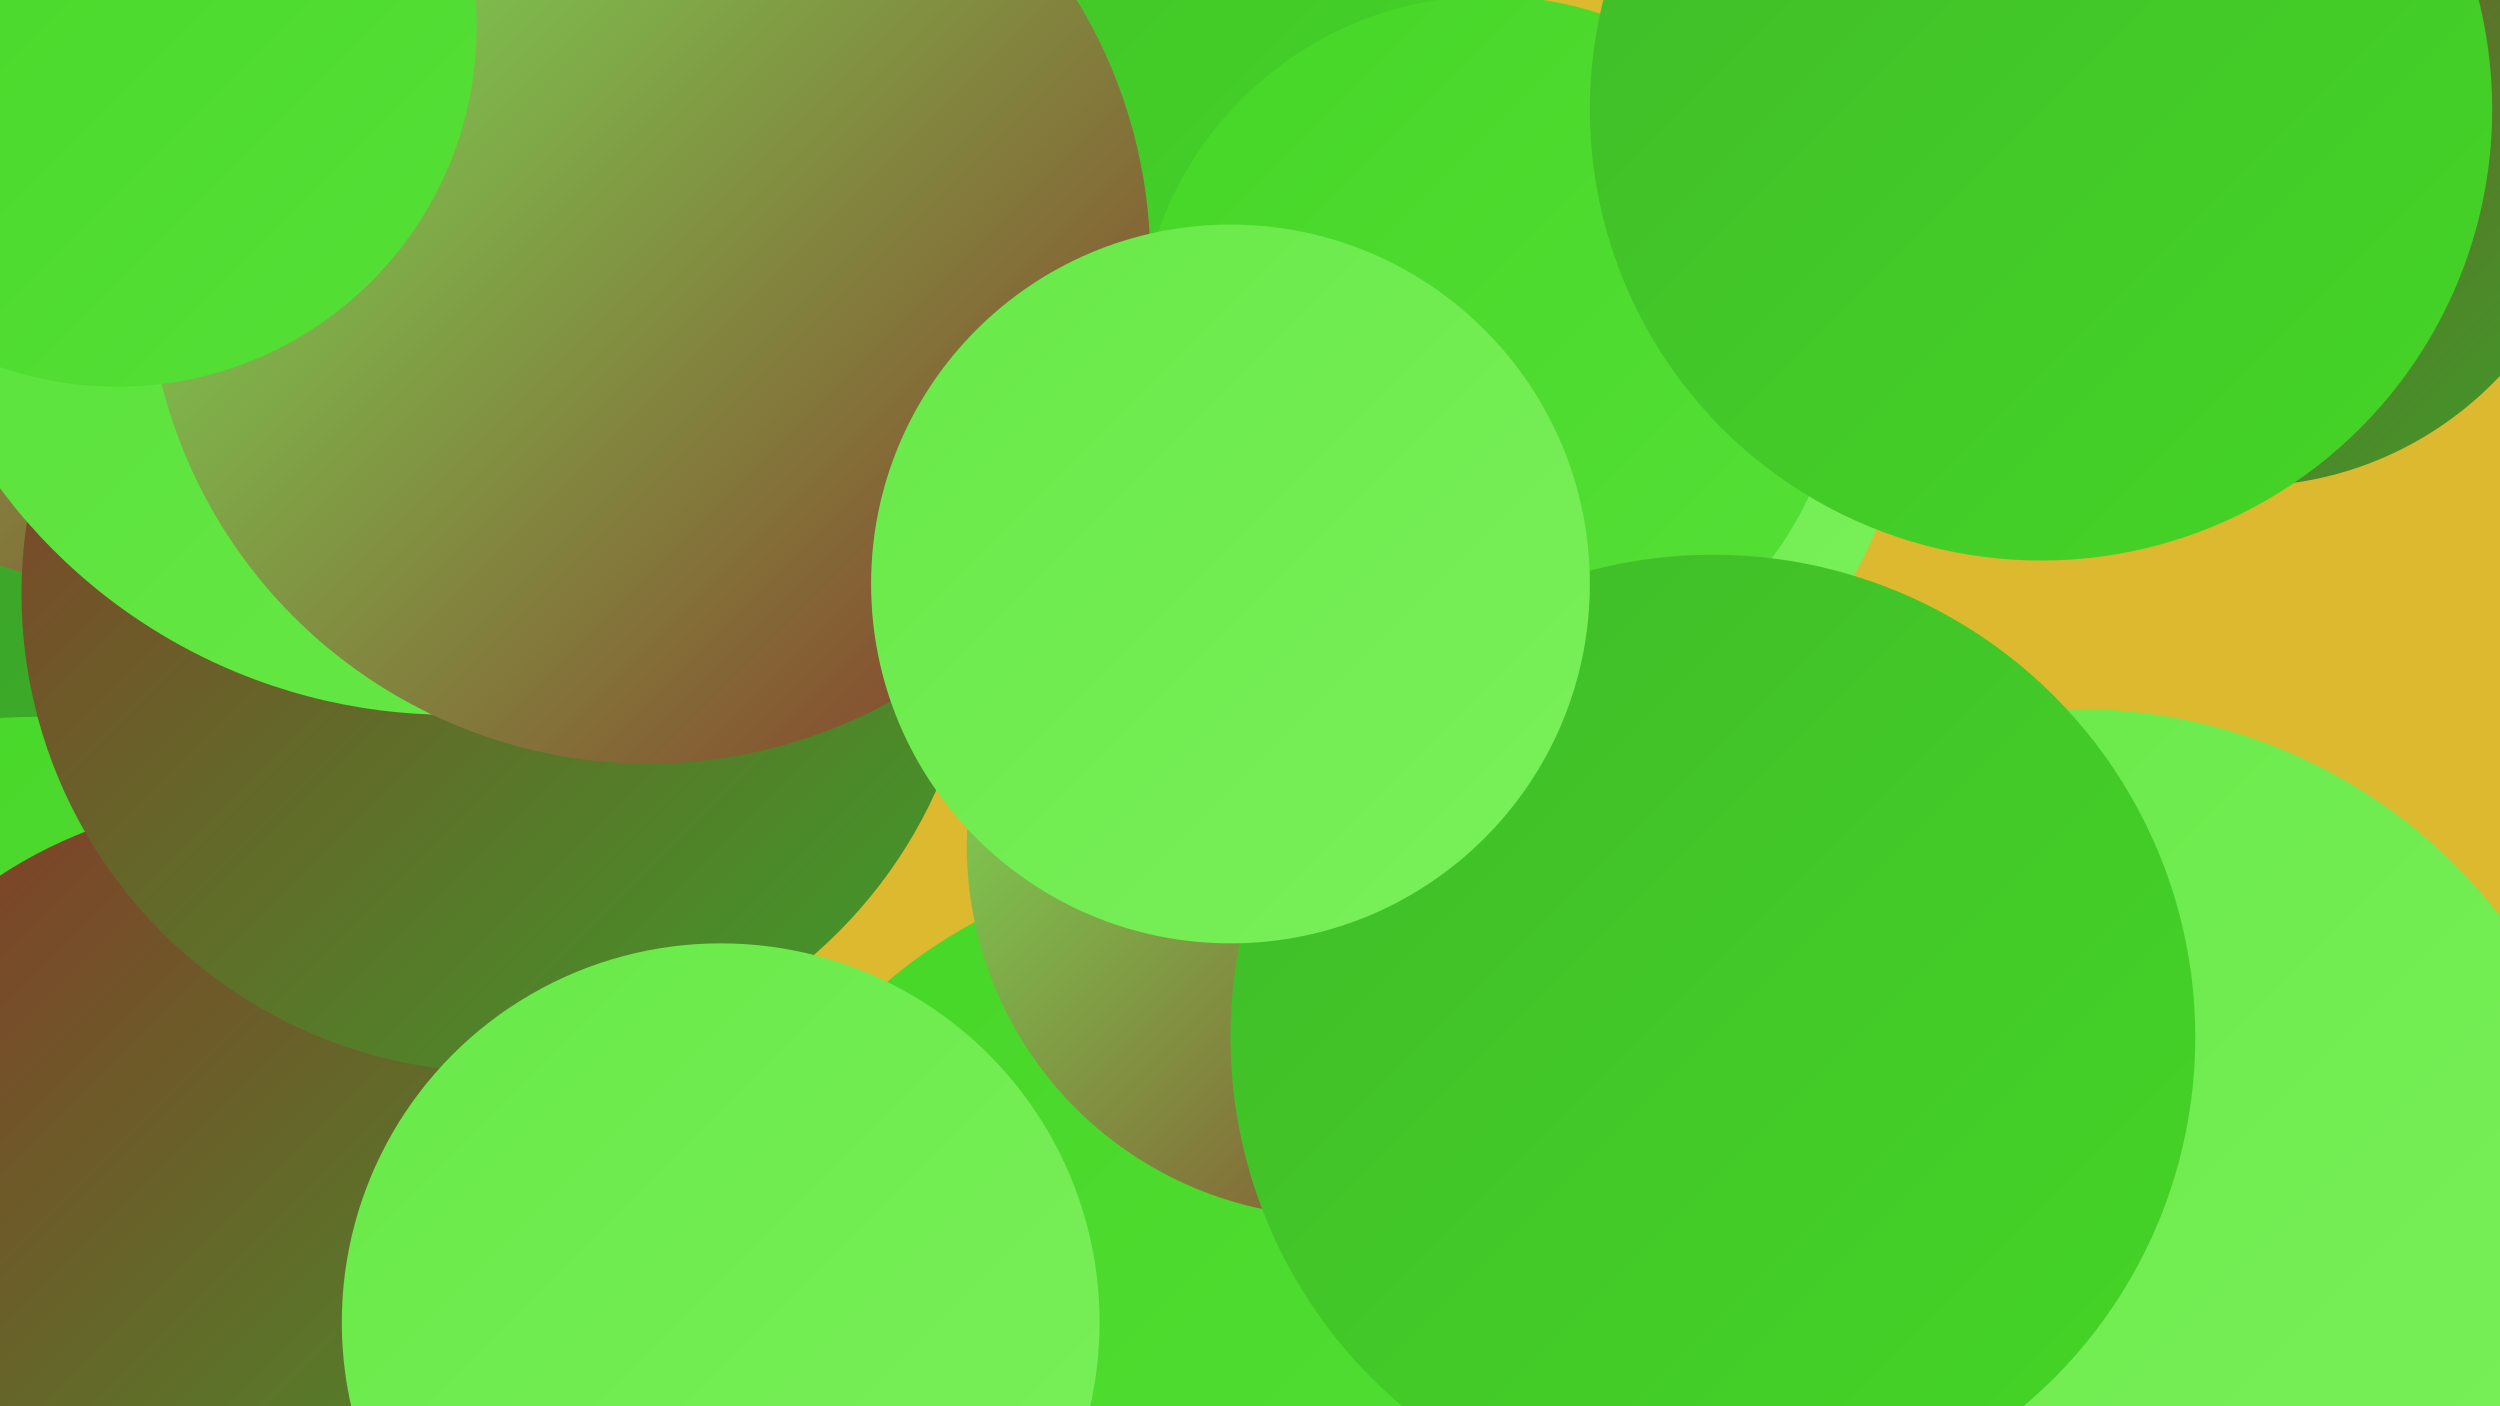
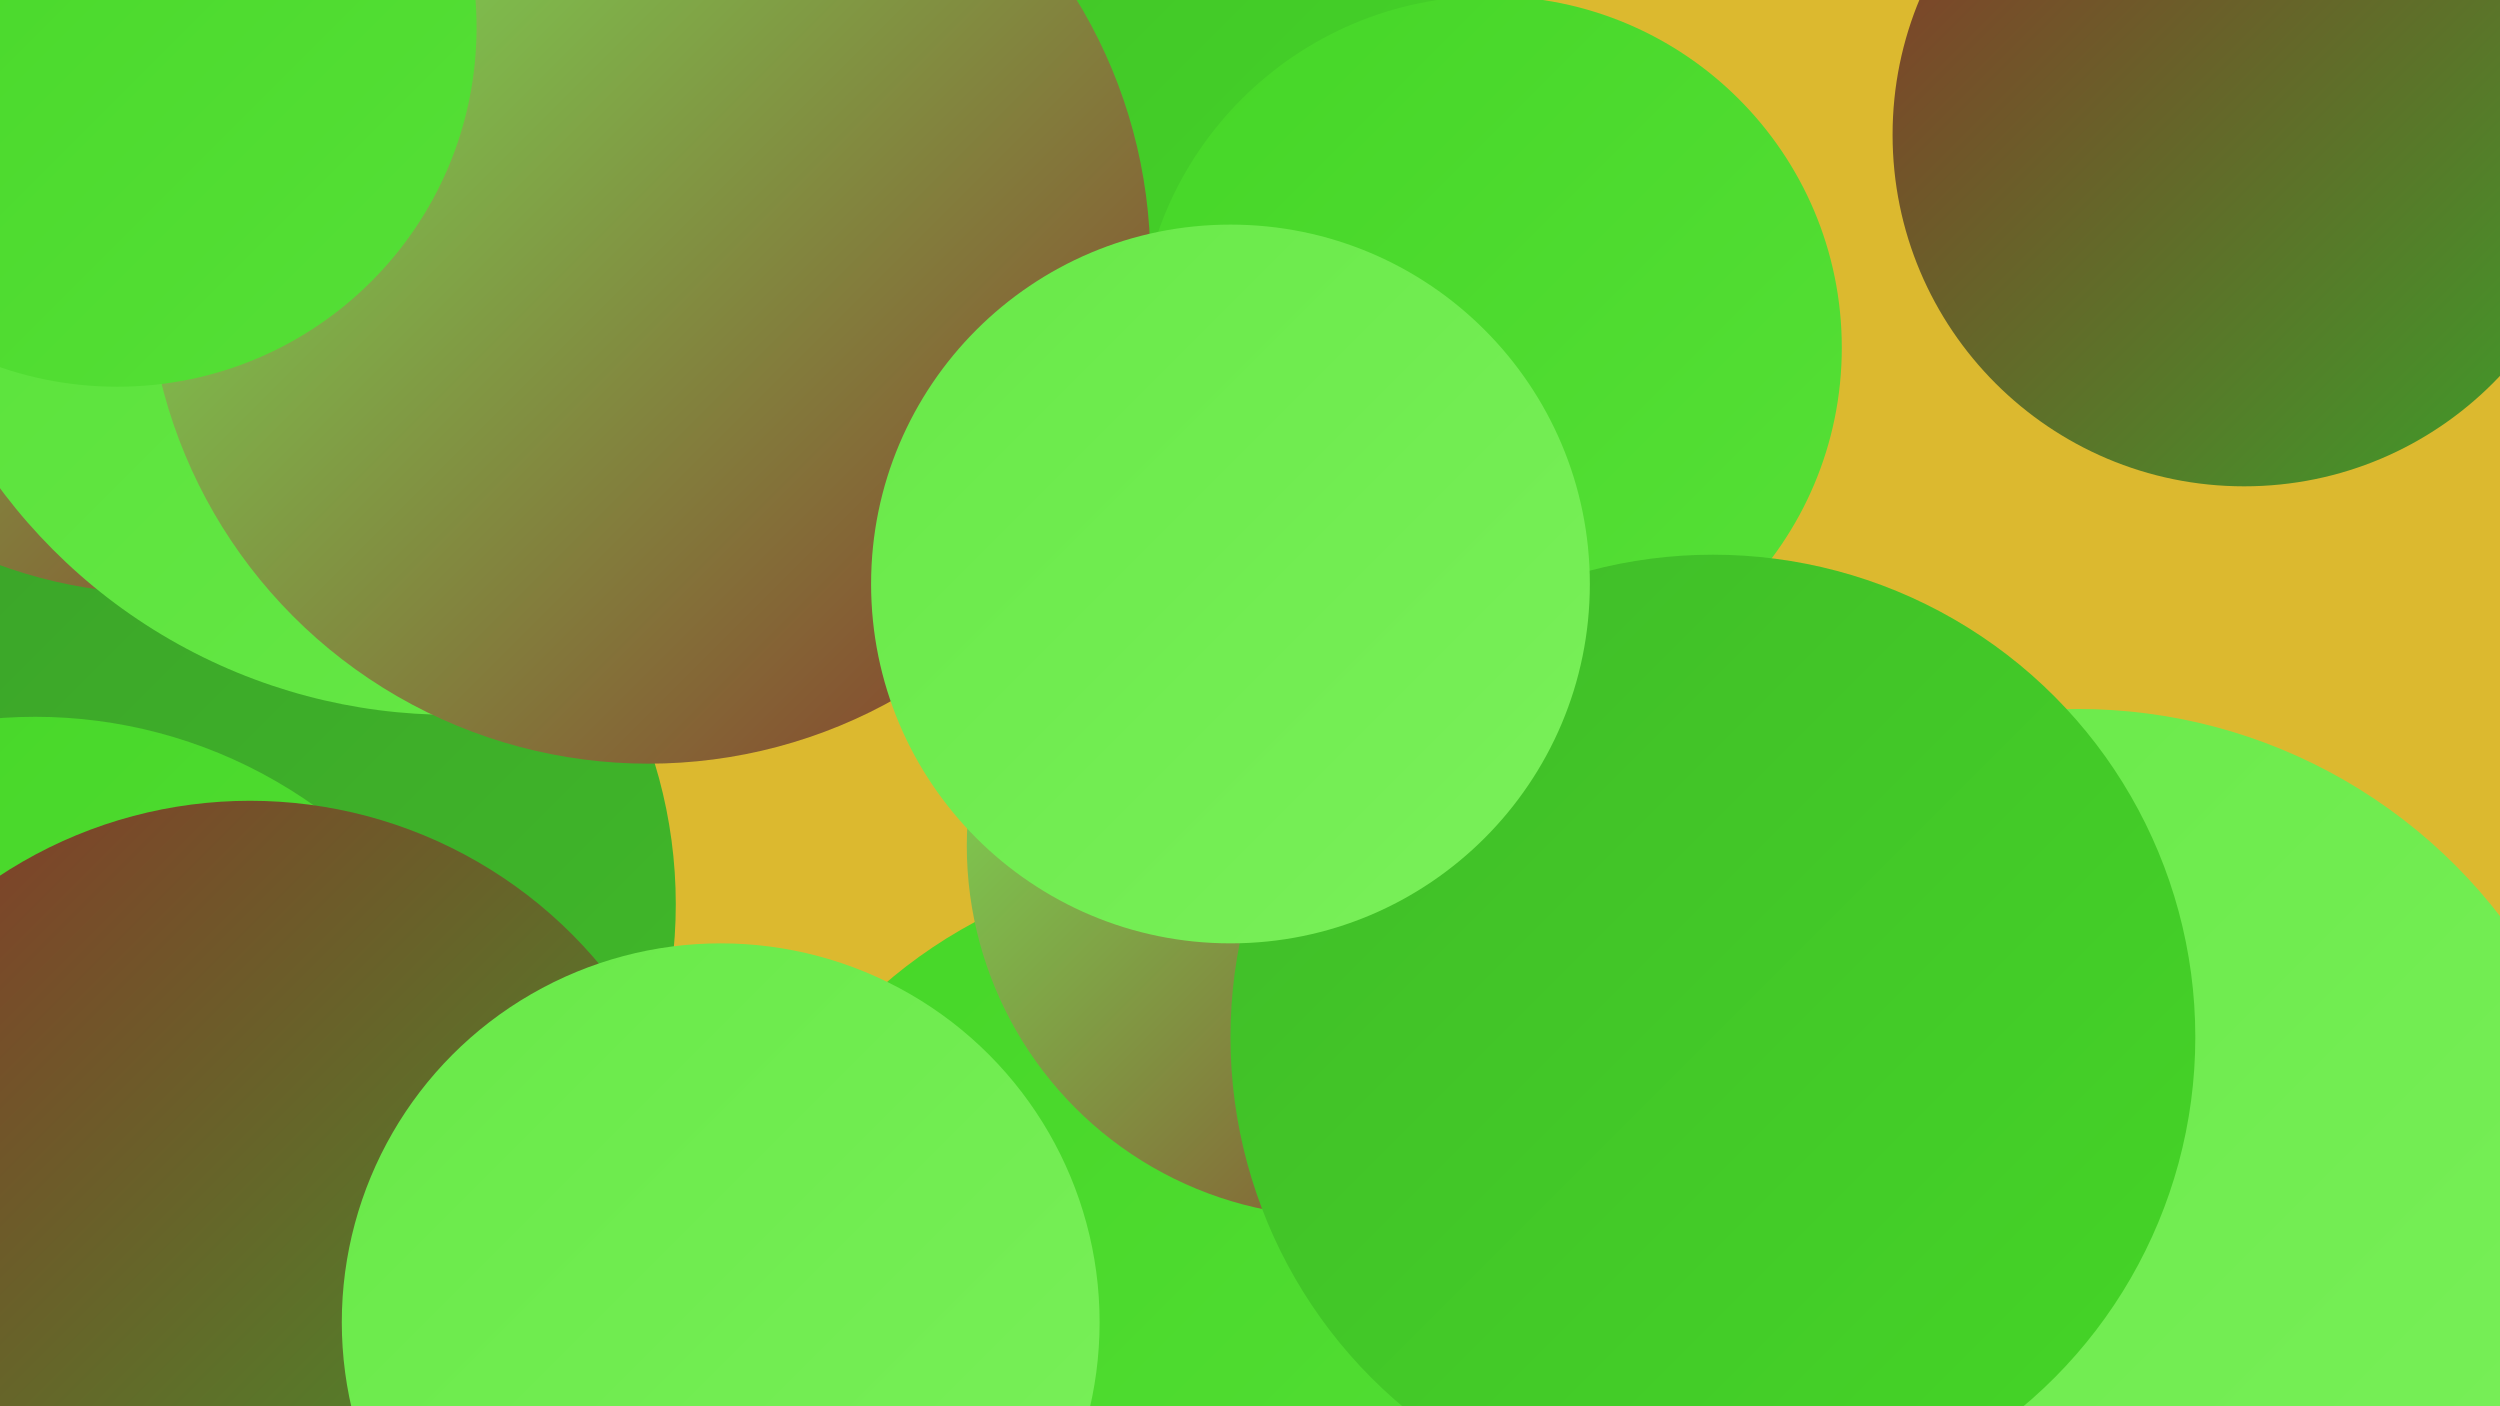
<svg xmlns="http://www.w3.org/2000/svg" width="1280" height="720">
  <defs>
    <linearGradient id="grad0" x1="0%" y1="0%" x2="100%" y2="100%">
      <stop offset="0%" style="stop-color:#883529;stop-opacity:1" />
      <stop offset="100%" style="stop-color:#3ba129;stop-opacity:1" />
    </linearGradient>
    <linearGradient id="grad1" x1="0%" y1="0%" x2="100%" y2="100%">
      <stop offset="0%" style="stop-color:#3ba129;stop-opacity:1" />
      <stop offset="100%" style="stop-color:#40bb29;stop-opacity:1" />
    </linearGradient>
    <linearGradient id="grad2" x1="0%" y1="0%" x2="100%" y2="100%">
      <stop offset="0%" style="stop-color:#40bb29;stop-opacity:1" />
      <stop offset="100%" style="stop-color:#45d627;stop-opacity:1" />
    </linearGradient>
    <linearGradient id="grad3" x1="0%" y1="0%" x2="100%" y2="100%">
      <stop offset="0%" style="stop-color:#45d627;stop-opacity:1" />
      <stop offset="100%" style="stop-color:#56e037;stop-opacity:1" />
    </linearGradient>
    <linearGradient id="grad4" x1="0%" y1="0%" x2="100%" y2="100%">
      <stop offset="0%" style="stop-color:#56e037;stop-opacity:1" />
      <stop offset="100%" style="stop-color:#68e948;stop-opacity:1" />
    </linearGradient>
    <linearGradient id="grad5" x1="0%" y1="0%" x2="100%" y2="100%">
      <stop offset="0%" style="stop-color:#68e948;stop-opacity:1" />
      <stop offset="100%" style="stop-color:#7af05a;stop-opacity:1" />
    </linearGradient>
    <linearGradient id="grad6" x1="0%" y1="0%" x2="100%" y2="100%">
      <stop offset="0%" style="stop-color:#7af05a;stop-opacity:1" />
      <stop offset="100%" style="stop-color:#883529;stop-opacity:1" />
    </linearGradient>
  </defs>
  <rect width="1280" height="720" fill="#dcb92f" />
  <circle cx="99" cy="463" r="247" fill="url(#grad1)" />
  <circle cx="83" cy="61" r="243" fill="url(#grad6)" />
-   <circle cx="784" cy="201" r="190" fill="url(#grad5)" />
  <circle cx="708" cy="174" r="190" fill="url(#grad1)" />
  <circle cx="18" cy="614" r="247" fill="url(#grad3)" />
  <circle cx="505" cy="23" r="250" fill="url(#grad2)" />
  <circle cx="1064" cy="636" r="273" fill="url(#grad5)" />
  <circle cx="128" cy="643" r="233" fill="url(#grad0)" />
  <circle cx="763" cy="178" r="180" fill="url(#grad3)" />
-   <circle cx="256" cy="304" r="245" fill="url(#grad0)" />
  <circle cx="619" cy="696" r="254" fill="url(#grad3)" />
  <circle cx="231" cy="78" r="288" fill="url(#grad4)" />
  <circle cx="369" cy="677" r="194" fill="url(#grad5)" />
  <circle cx="1149" cy="69" r="180" fill="url(#grad0)" />
  <circle cx="685" cy="433" r="190" fill="url(#grad6)" />
-   <circle cx="1045" cy="56" r="231" fill="url(#grad2)" />
  <circle cx="877" cy="531" r="247" fill="url(#grad2)" />
  <circle cx="332" cy="134" r="257" fill="url(#grad6)" />
  <circle cx="630" cy="299" r="184" fill="url(#grad5)" />
  <circle cx="60" cy="14" r="184" fill="url(#grad3)" />
</svg>